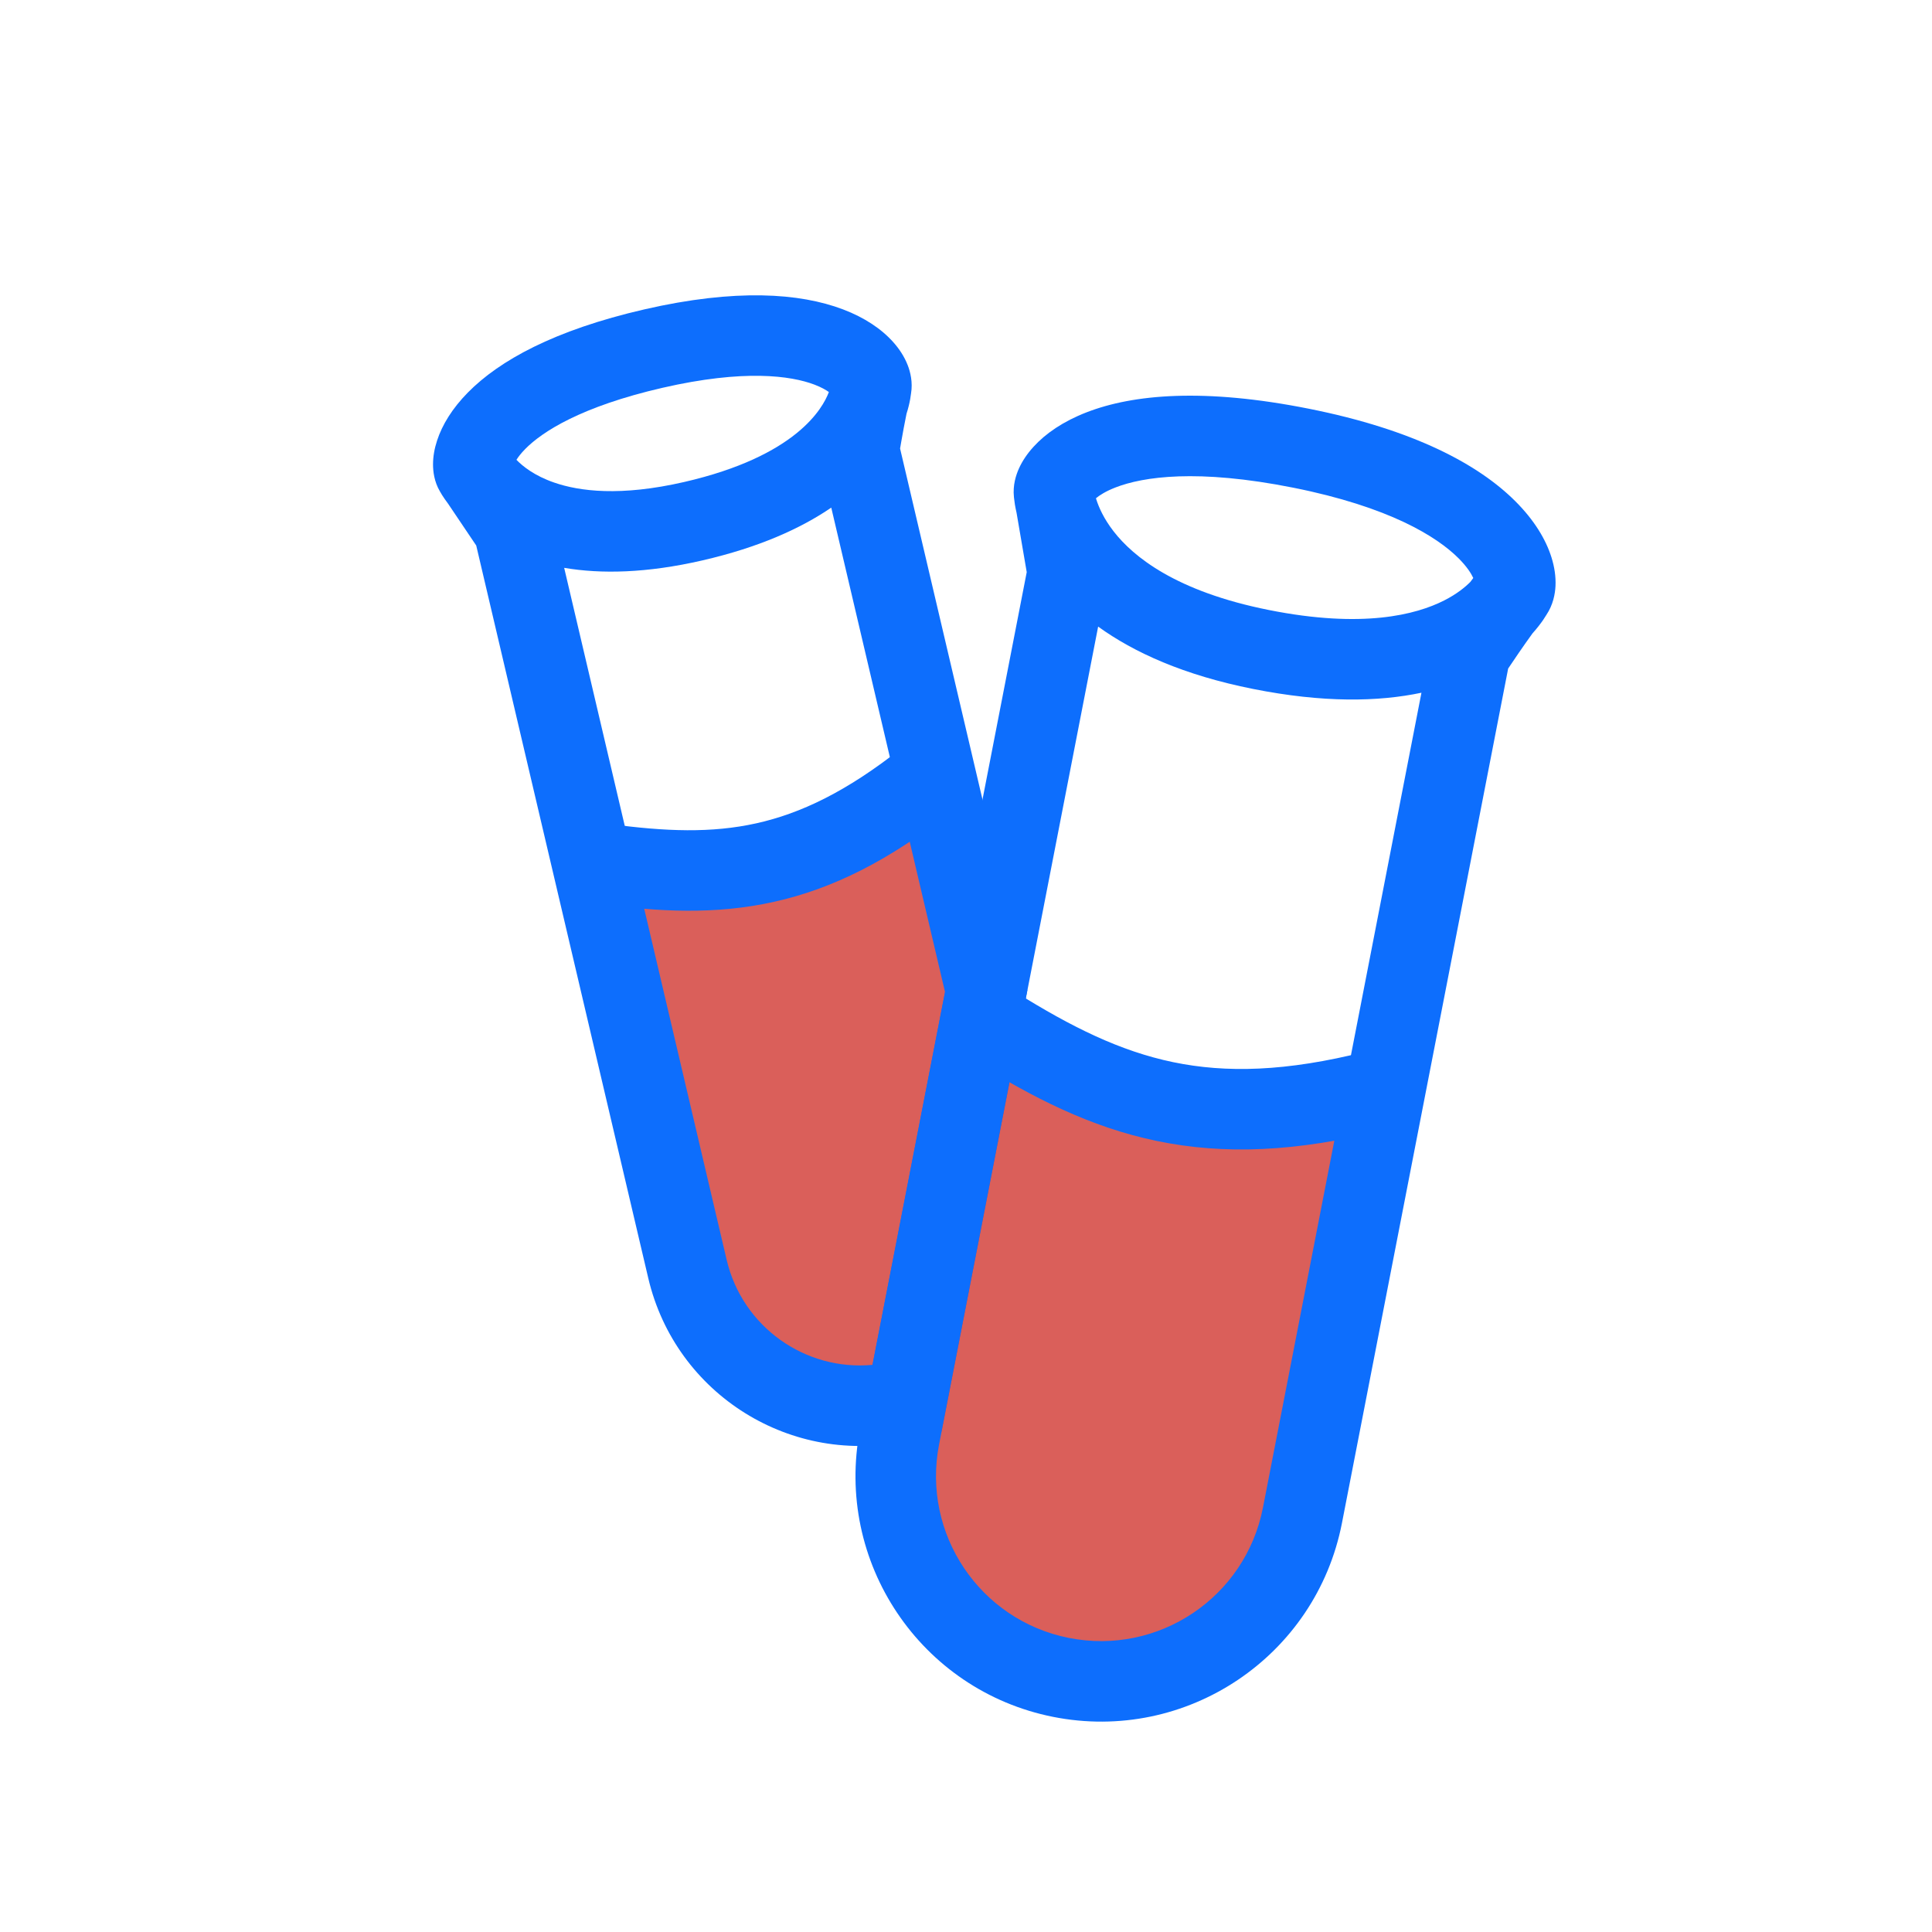
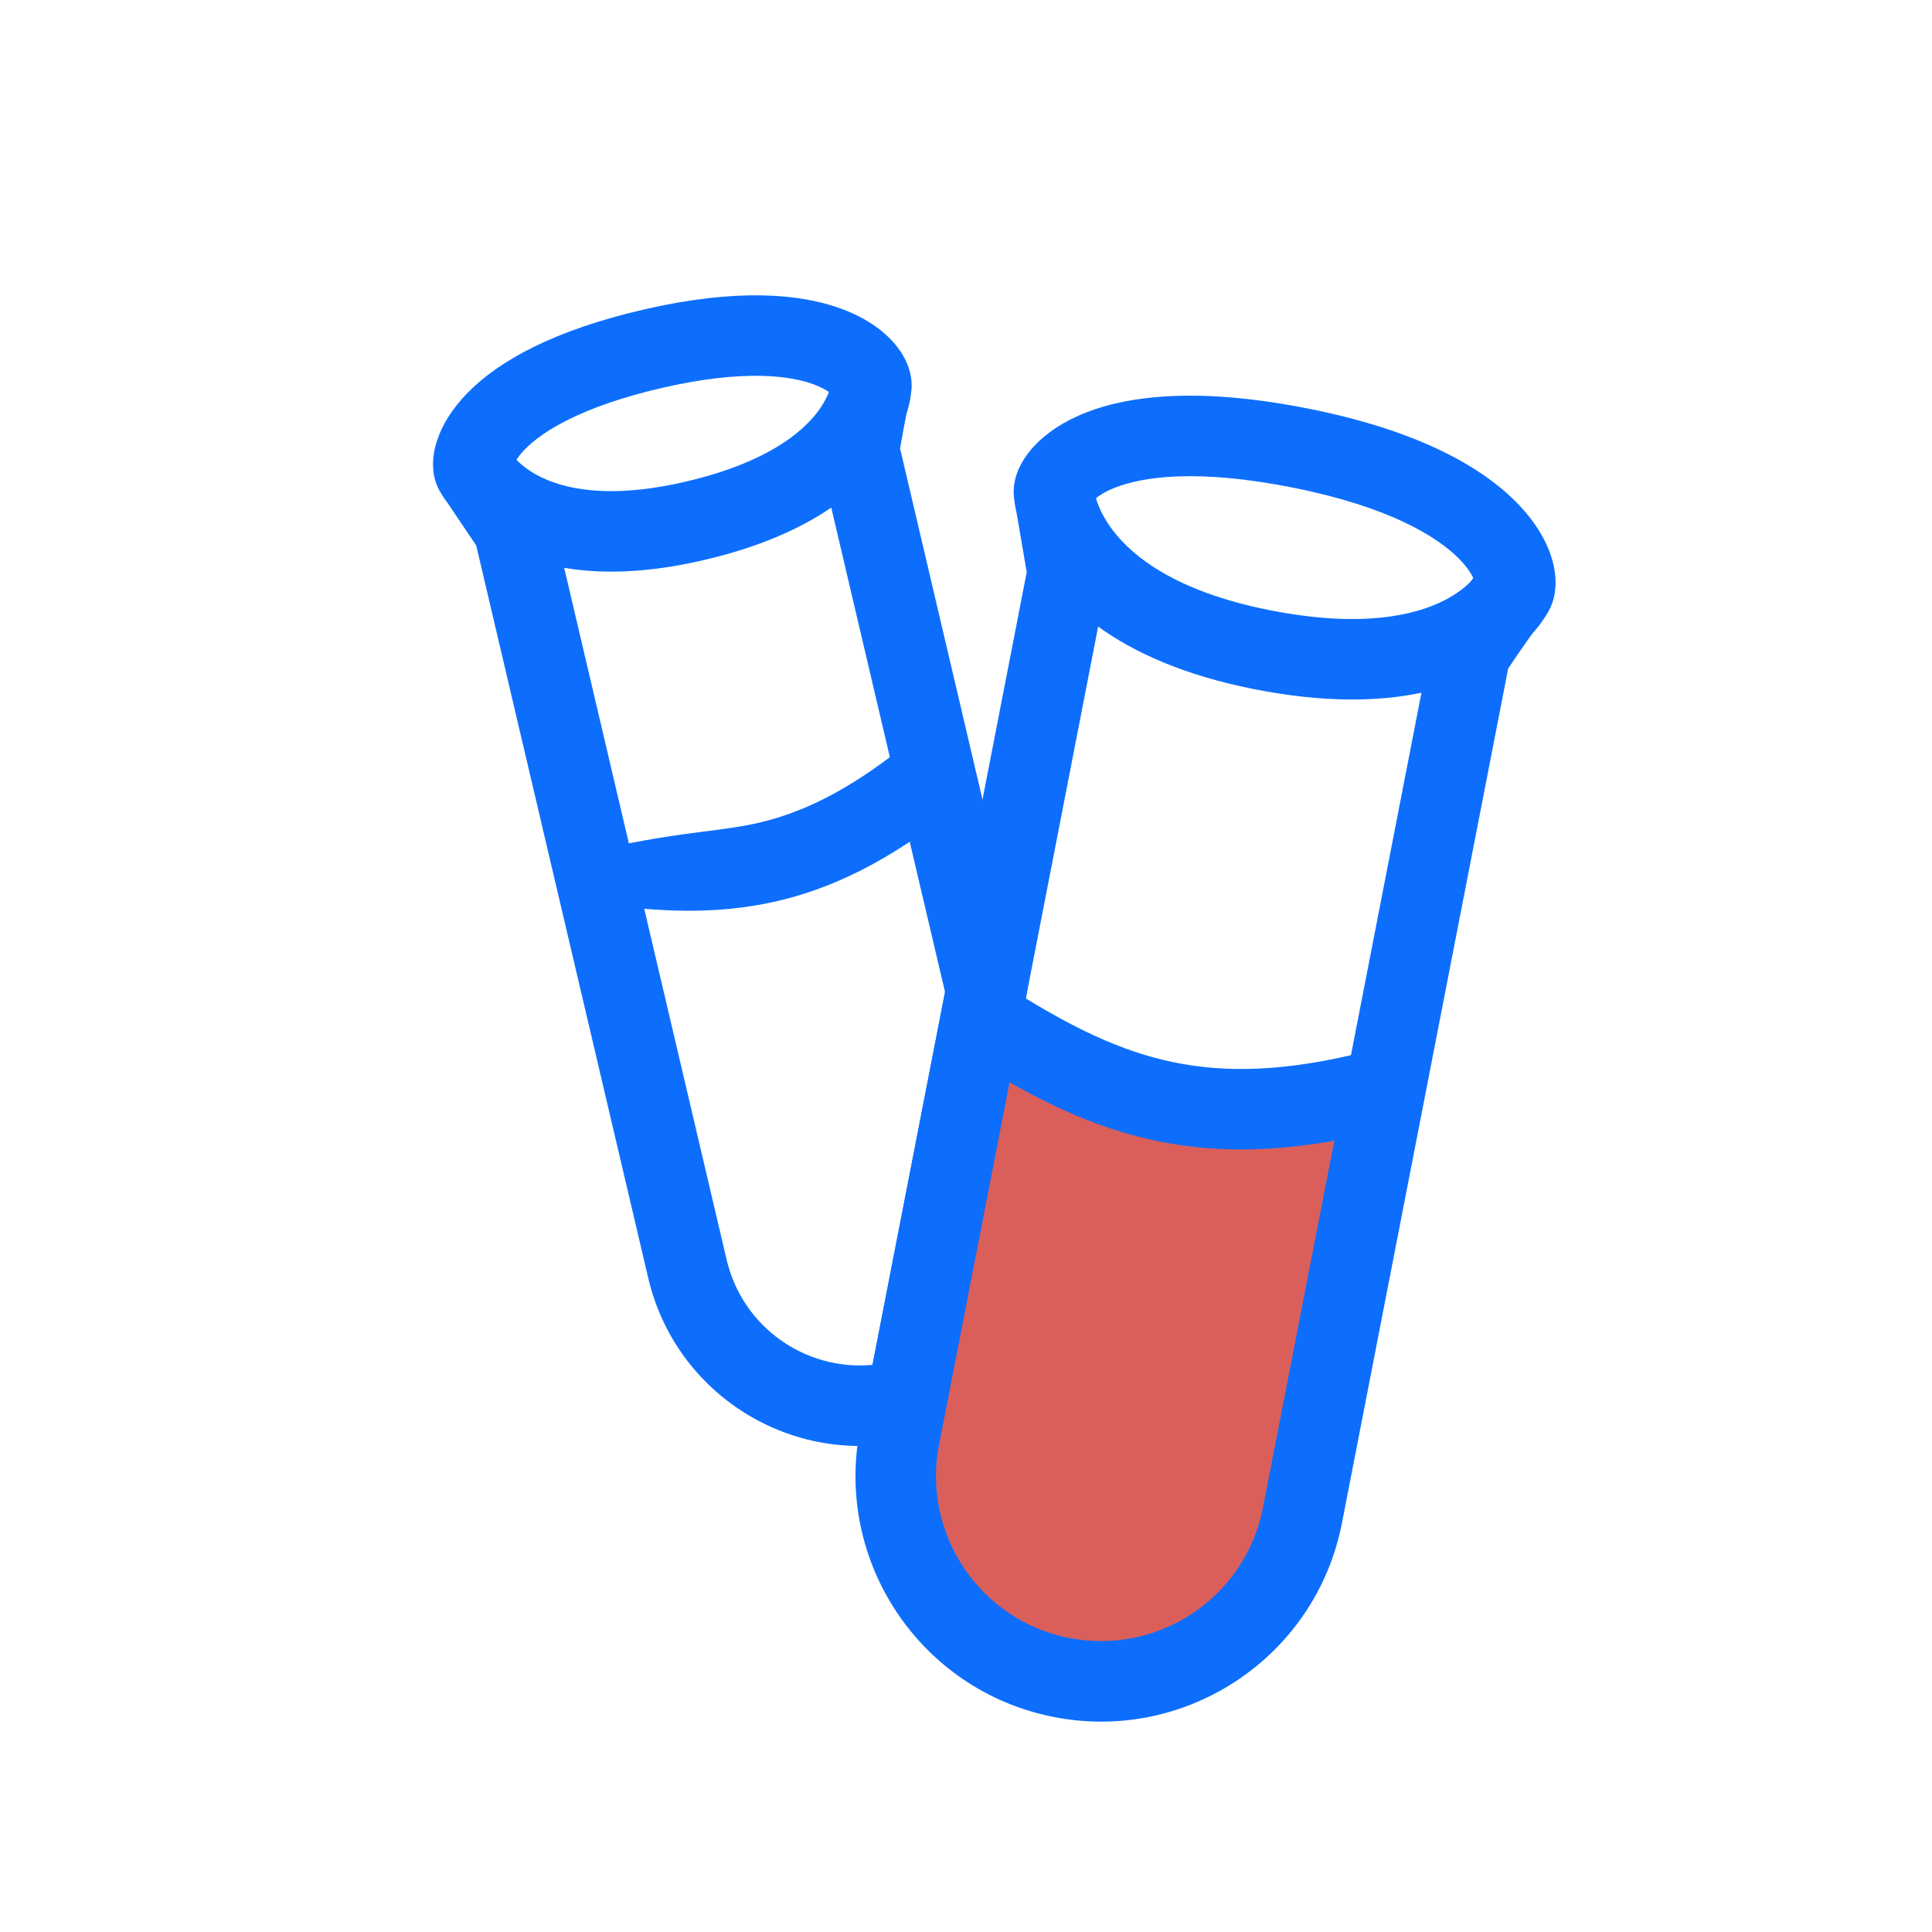
<svg xmlns="http://www.w3.org/2000/svg" width="58" height="58" viewBox="0 0 58 58" fill="none">
-   <path d="M20.637 38.097C21.307 40.947 24.153 42.72 27.006 42.064C27.078 42.048 27.15 42.03 27.221 42.01L29.604 29.756L28.053 23.15L27.825 23.402C24.289 26.204 21.637 26.411 18.125 25.933L17.762 25.851L20.637 38.097Z" fill="#D13731" fill-opacity="0.8" />
-   <path fill-rule="evenodd" clip-rule="evenodd" d="M28.771 22.65C29.186 23.173 29.097 23.933 28.574 24.348C26.697 25.835 24.987 26.686 23.226 27.076C21.478 27.464 19.773 27.376 17.961 27.129C17.3 27.039 16.837 26.43 16.927 25.769C17.017 25.108 17.626 24.645 18.287 24.735C19.987 24.966 21.363 25.014 22.703 24.717C24.03 24.423 25.414 23.768 27.073 22.454C27.597 22.039 28.357 22.127 28.771 22.65Z" fill="#0D6EFD" />
+   <path fill-rule="evenodd" clip-rule="evenodd" d="M28.771 22.65C29.186 23.173 29.097 23.933 28.574 24.348C26.697 25.835 24.987 26.686 23.226 27.076C21.478 27.464 19.773 27.376 17.961 27.129C17.3 27.039 16.837 26.43 16.927 25.769C19.987 24.966 21.363 25.014 22.703 24.717C24.03 24.423 25.414 23.768 27.073 22.454C27.597 22.039 28.357 22.127 28.771 22.65Z" fill="#0D6EFD" />
  <path fill-rule="evenodd" clip-rule="evenodd" d="M24.451 11.547C23.745 11.279 22.338 11.079 19.889 11.642C17.429 12.208 16.273 12.967 15.769 13.478C15.641 13.608 15.558 13.719 15.504 13.804C15.694 14 16.047 14.283 16.634 14.486C17.391 14.749 18.625 14.91 20.539 14.47C23.914 13.694 24.698 12.254 24.88 11.778L24.882 11.768C24.791 11.703 24.653 11.624 24.451 11.547ZM24.955 15.239C24.04 15.864 22.788 16.433 21.081 16.825C19.411 17.209 18.045 17.235 16.937 17.047L21.815 37.821C22.29 39.842 24.181 41.162 26.192 40.974L28.37 29.78L24.955 15.239ZM13.209 14.756L13.212 14.761C13.227 14.789 13.247 14.823 13.271 14.861C13.315 14.93 13.372 15.016 13.446 15.113L14.297 16.377L19.462 38.373C20.284 41.871 23.777 44.047 27.278 43.242C27.366 43.222 27.454 43.2 27.541 43.176L28.265 42.978L30.841 29.732L27.021 13.465C27.032 13.402 27.044 13.33 27.058 13.251C27.101 13.005 27.157 12.7 27.214 12.422C27.269 12.251 27.303 12.103 27.324 11.985C27.336 11.92 27.344 11.865 27.349 11.819C27.407 11.474 27.33 11.166 27.248 10.958C27.149 10.704 26.997 10.475 26.821 10.277C26.467 9.877 25.956 9.534 25.308 9.288C24.009 8.795 22.082 8.659 19.348 9.287C16.625 9.913 14.987 10.83 14.049 11.781C13.579 12.257 13.275 12.753 13.121 13.227C13.044 13.461 12.999 13.706 13 13.948C13.001 14.141 13.03 14.454 13.209 14.756Z" fill="#0D6EFD" />
  <path d="M27.004 43.139C26.357 46.468 28.522 49.694 31.848 50.357C35.196 51.025 38.449 48.843 39.1 45.491L41.591 32.682L41.294 32.744C36.225 34.023 33.325 32.982 29.842 30.808L29.454 30.543L27.004 43.139Z" fill="#D13731" fill-opacity="0.8" />
  <path fill-rule="evenodd" clip-rule="evenodd" d="M42.467 32.447C42.63 33.093 42.238 33.751 41.591 33.914C38.922 34.588 36.741 34.67 34.73 34.253C32.731 33.838 30.993 32.949 29.203 31.831C28.637 31.478 28.465 30.733 28.818 30.167C29.172 29.601 29.917 29.428 30.483 29.781C32.177 30.839 33.631 31.557 35.22 31.887C36.797 32.214 38.6 32.177 40.999 31.571C41.647 31.407 42.304 31.799 42.467 32.447Z" fill="#0D6EFD" />
  <path fill-rule="evenodd" clip-rule="evenodd" d="M30.439 14.923C30.4 14.565 30.503 14.258 30.587 14.069C30.692 13.834 30.844 13.614 31.025 13.415C31.39 13.013 31.92 12.649 32.62 12.378C34.017 11.837 36.144 11.642 39.297 12.271C42.462 12.902 44.394 13.949 45.496 15.052C46.047 15.603 46.405 16.182 46.578 16.738C46.664 17.014 46.711 17.305 46.697 17.595C46.685 17.833 46.625 18.158 46.424 18.459C46.399 18.501 46.366 18.553 46.325 18.613C46.249 18.723 46.145 18.86 46.007 19.014C45.872 19.2 45.728 19.406 45.593 19.602C45.468 19.784 45.357 19.949 45.276 20.07L40.287 45.72C39.508 49.729 35.617 52.339 31.612 51.541C27.634 50.748 25.045 46.888 25.819 42.906L30.823 17.176L30.518 15.396C30.497 15.305 30.481 15.223 30.469 15.152C30.457 15.077 30.449 15.014 30.444 14.965C30.442 14.949 30.441 14.935 30.439 14.923ZM32.967 18.811L28.191 43.368C27.671 46.044 29.411 48.638 32.085 49.171C34.776 49.707 37.391 47.953 37.915 45.259L42.673 20.796C41.381 21.069 39.725 21.103 37.62 20.683C35.54 20.269 34.041 19.587 32.967 18.811ZM44.229 17.352C44.2 17.39 44.171 17.43 44.142 17.469C43.988 17.624 43.736 17.833 43.353 18.027C42.512 18.453 40.911 18.875 38.093 18.313C35.296 17.756 34.02 16.708 33.434 15.955C33.133 15.568 32.986 15.225 32.914 14.999C32.909 14.985 32.905 14.971 32.901 14.958C33.008 14.869 33.194 14.747 33.493 14.632C34.314 14.314 35.936 14.065 38.825 14.641C41.703 15.215 43.134 16.107 43.788 16.761C44.037 17.01 44.166 17.216 44.229 17.352Z" fill="#0D6EFD" />
</svg>